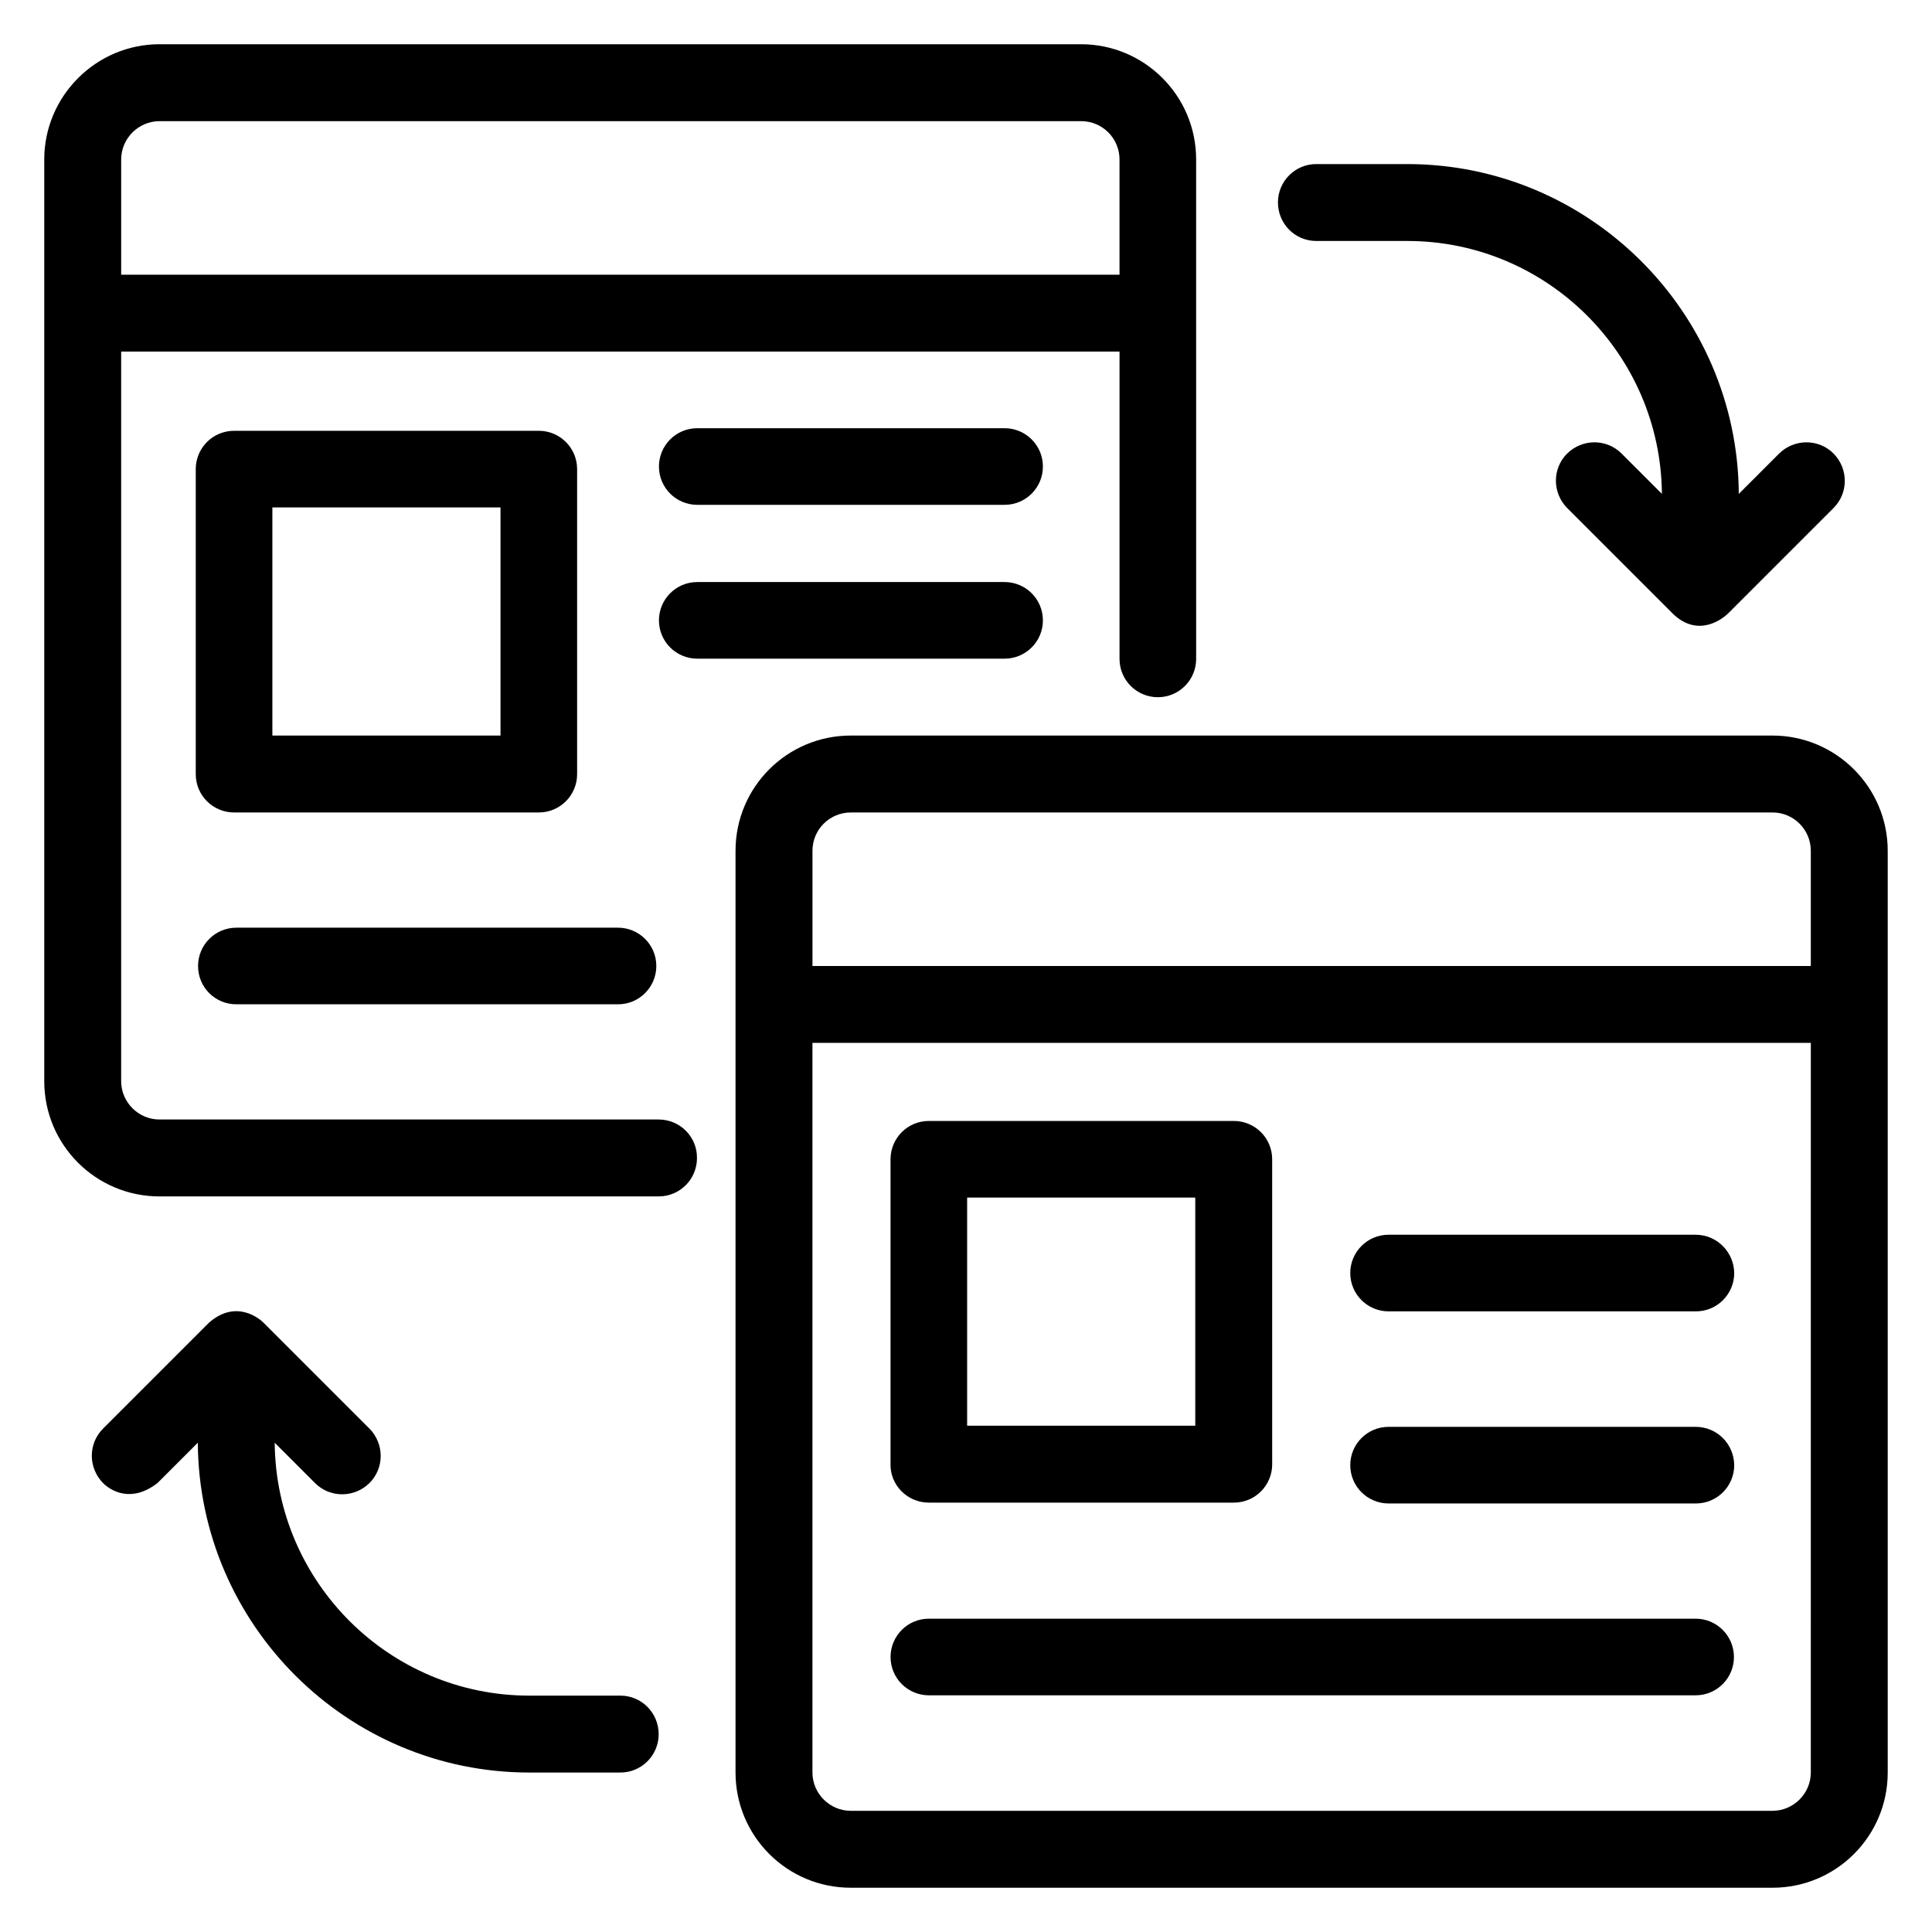
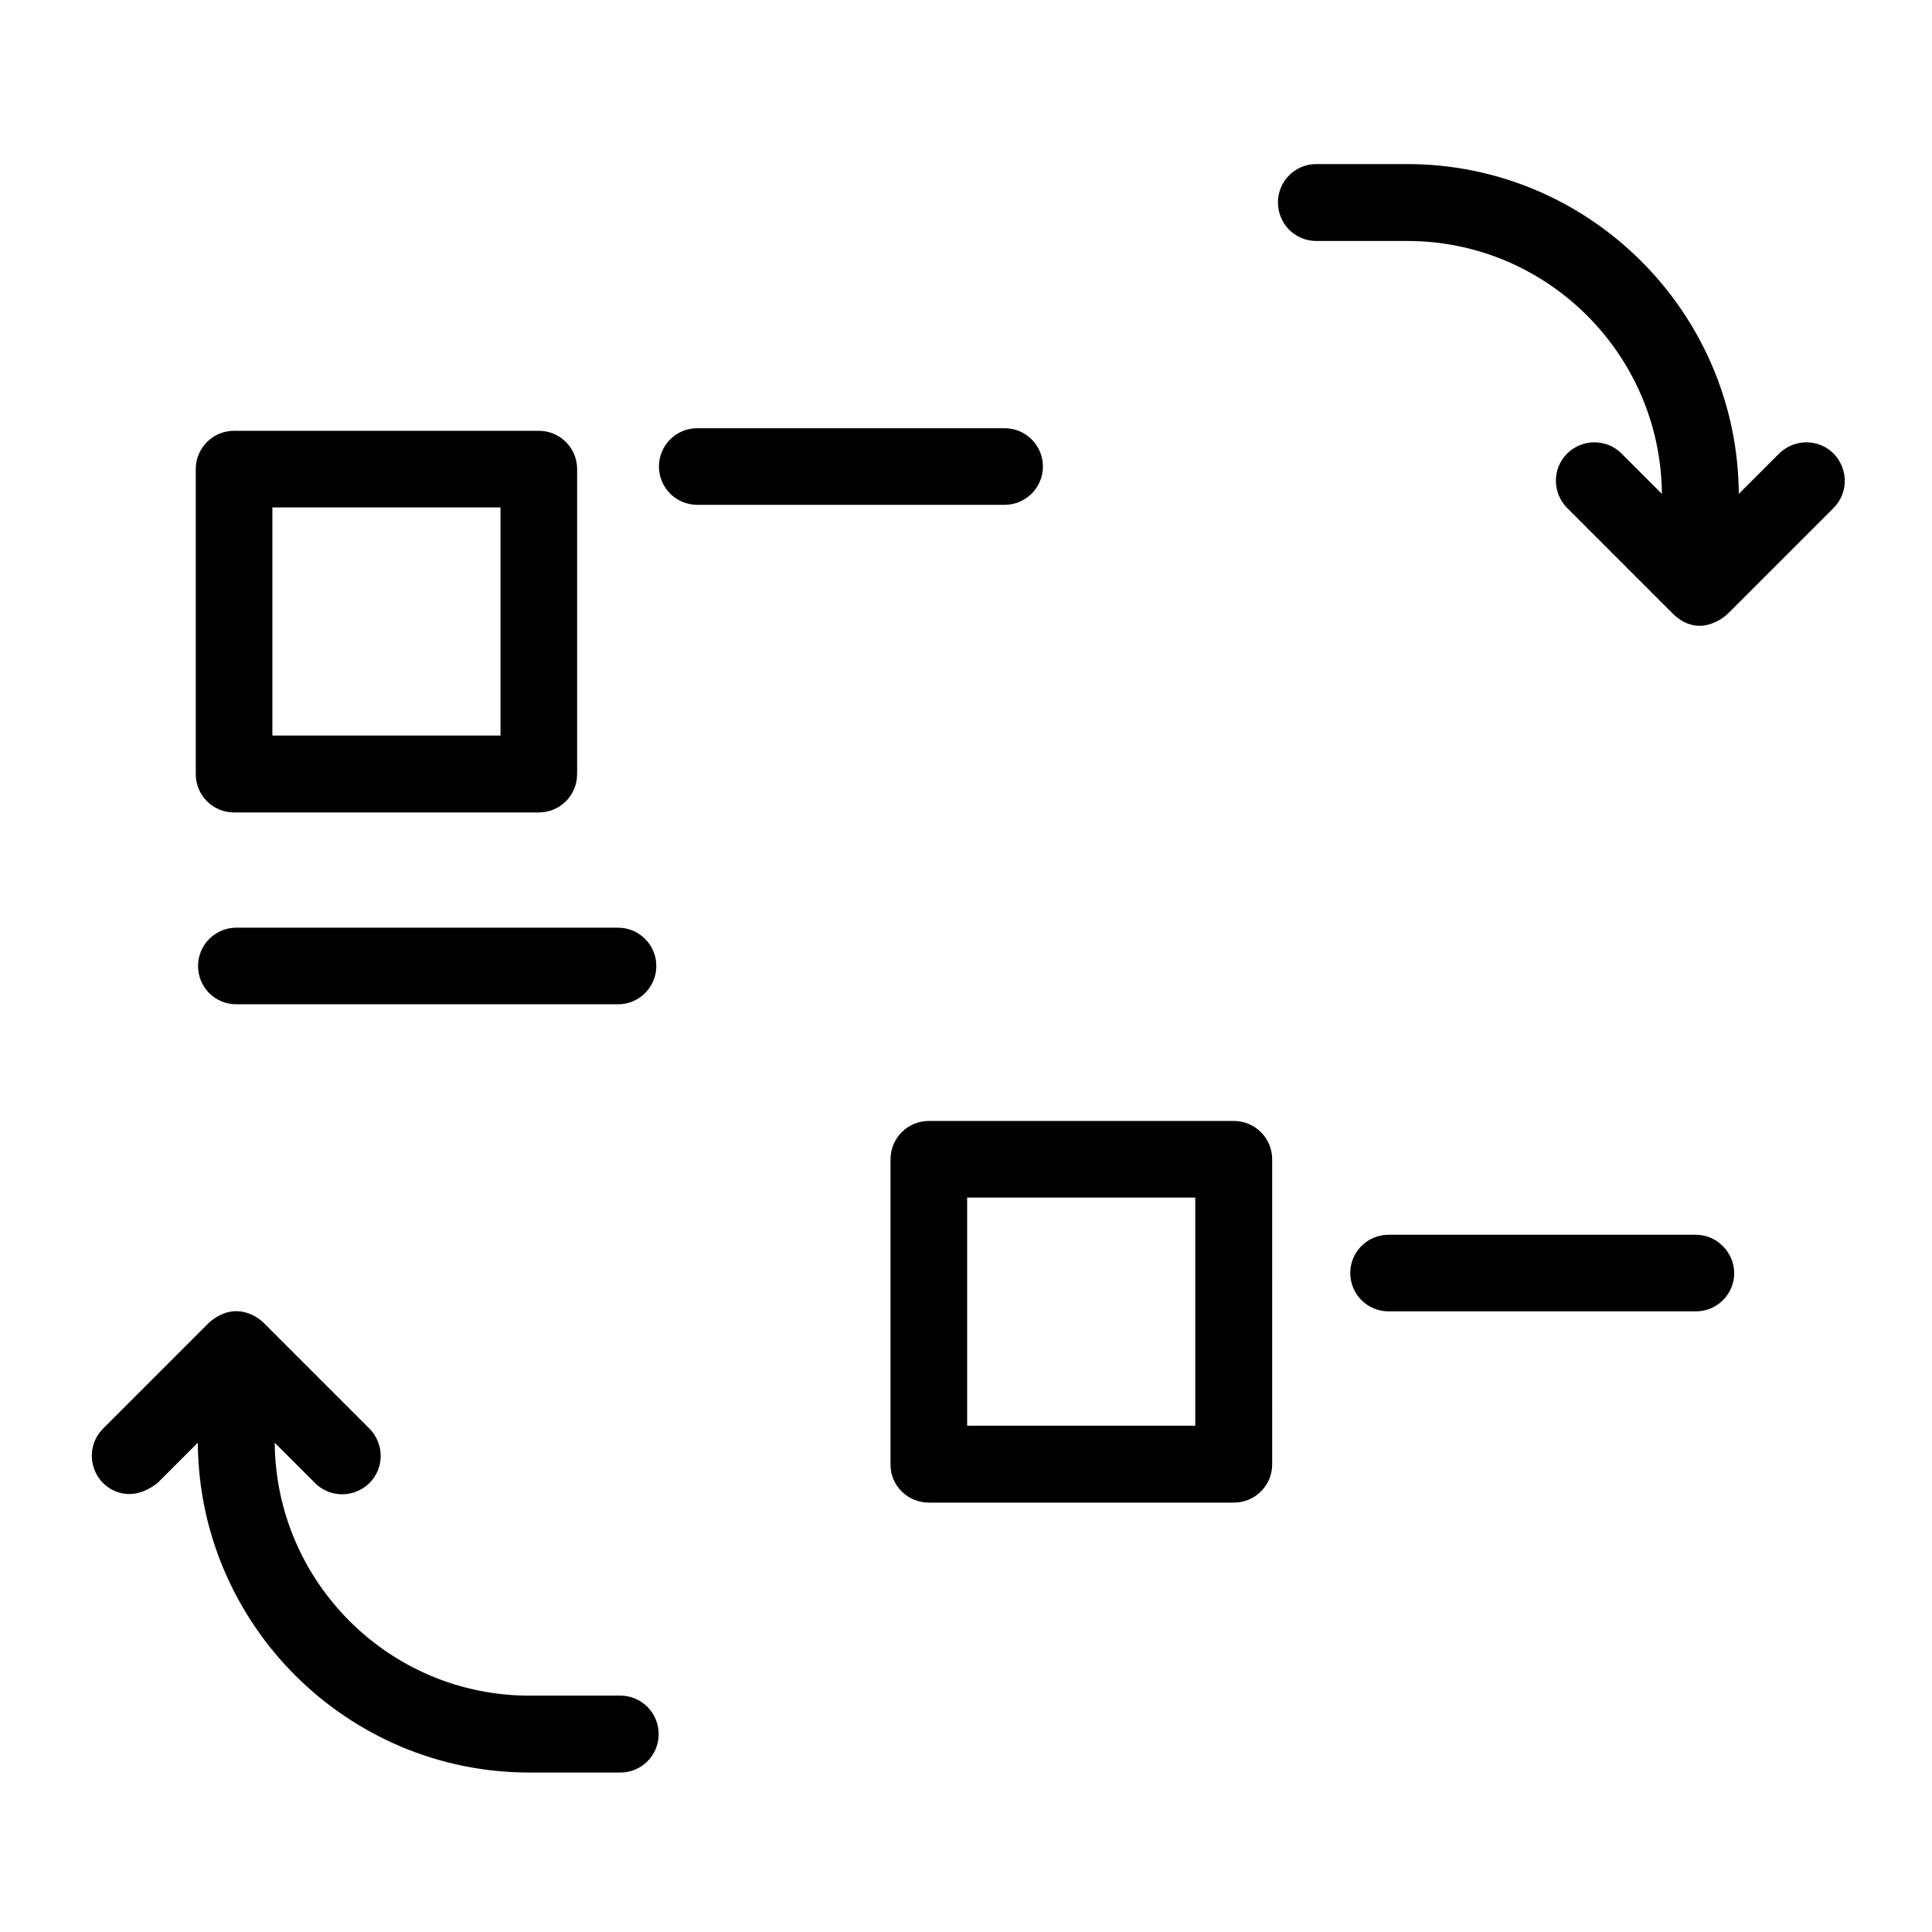
<svg xmlns="http://www.w3.org/2000/svg" fill="#000000" width="800px" height="800px" version="1.1" viewBox="144 144 512 512">
  <g>
-     <path d="m613.73 338.93h-244.27c-16.871 0-30.535 13.664-30.535 30.535v244.27c0 16.871 13.664 30.535 30.535 30.535h244.27c16.871 0 30.535-13.664 30.535-30.535v-244.27c0-16.871-13.738-30.535-30.535-30.535zm-244.27 20.383h244.27c5.648 0 10.152 4.582 10.152 10.152v30.535h-264.57v-30.535c0-5.648 4.578-10.152 10.152-10.152zm244.27 264.57h-244.27c-5.574 0-10.152-4.582-10.152-10.152v-193.36h264.58l-0.004 193.36c0 5.574-4.578 10.152-10.152 10.152z" />
-     <path d="m318.55 440.68h-132.29c-5.574 0-10.152-4.582-10.152-10.152v-193.36h264.58v81.449c0 5.648 4.582 10.152 10.152 10.152 5.648 0 10.152-4.582 10.152-10.152l-0.004-132.36c0-16.871-13.664-30.535-30.535-30.535h-244.19c-16.793 0-30.535 13.742-30.535 30.535v244.27c0 16.871 13.664 30.535 30.535 30.535h132.29c5.648 0 10.152-4.582 10.152-10.152 0.074-5.648-4.504-10.23-10.152-10.23zm-132.29-264.57h244.27c5.648 0 10.152 4.582 10.152 10.152v30.535h-264.57v-30.535c0-5.574 4.578-10.152 10.152-10.152z" />
    <path d="m286.79 359.31c5.648 0 10.152-4.582 10.152-10.152v-80.84c0-5.648-4.582-10.152-10.152-10.152h-80.762c-5.648 0-10.152 4.582-10.152 10.152v80.84c0 5.648 4.582 10.152 10.152 10.152zm-70.609-80.84h60.457v60.457h-60.457z" />
    <path d="m390.15 542.21h80.84c5.648 0 10.152-4.582 10.152-10.152l-0.004-80.84c0-5.648-4.582-10.152-10.152-10.152h-80.836c-5.648 0-10.152 4.582-10.152 10.152v80.84c-0.078 5.57 4.504 10.152 10.152 10.152zm10.152-80.84h60.457v60.457h-60.457z" />
    <path d="m328.78 257.48c-5.648 0-10.152 4.582-10.152 10.152 0 5.648 4.582 10.152 10.152 10.152h81.449c5.648 0 10.152-4.582 10.152-10.152 0-5.648-4.582-10.152-10.152-10.152z" />
-     <path d="m420.38 308.4c0-5.648-4.582-10.152-10.152-10.152h-81.449c-5.648 0-10.152 4.582-10.152 10.152 0 5.648 4.582 10.152 10.152 10.152h81.449c5.574 0 10.152-4.504 10.152-10.152z" />
    <path d="m593.36 471.22h-81.375c-5.648 0-10.152 4.582-10.152 10.152 0 5.648 4.582 10.152 10.152 10.152h81.449c5.648 0 10.152-4.582 10.152-10.152-0.074-5.57-4.578-10.152-10.227-10.152z" />
-     <path d="m593.36 522.13h-81.375c-5.648 0-10.152 4.582-10.152 10.152 0 5.648 4.582 10.152 10.152 10.152h81.449c5.648 0 10.152-4.582 10.152-10.152-0.074-5.648-4.578-10.152-10.227-10.152z" />
-     <path d="m593.36 572.97h-203.2c-5.648 0-10.152 4.582-10.152 10.152 0 5.648 4.582 10.152 10.152 10.152h203.2c5.648 0 10.152-4.582 10.152-10.152s-4.504-10.152-10.152-10.152z" />
    <path d="m308.4 593.36h-24.121c-37.023 0-67.176-30-67.48-67.023l10.688 10.688c3.969 3.969 10.383 3.969 14.426 0 3.969-3.969 3.969-10.383 0-14.426l-28.09-28.09c-0.918-0.918-7.176-6.336-14.426 0l-28.09 28.09c-3.969 3.969-3.969 10.383 0 14.426 1.984 1.984 7.406 5.418 14.426 0l10.688-10.688c0.301 48.242 39.613 87.402 87.855 87.402h24.125c5.648 0 10.152-4.582 10.152-10.152 0-5.648-4.504-10.227-10.152-10.227z" />
    <path d="m492.82 207.86h24.121c37.023 0 67.176 30 67.48 67.023l-10.688-10.688c-3.969-3.969-10.383-3.969-14.426 0-3.969 3.969-3.969 10.383 0 14.426l28.09 28.09c6.871 6.566 13.434 0.918 14.426 0l28.09-28.09c3.969-3.969 3.969-10.383 0-14.426-3.969-3.969-10.383-3.969-14.426 0l-10.688 10.688c-0.301-48.168-39.613-87.402-87.855-87.402h-24.121c-5.648 0-10.152 4.582-10.152 10.152-0.004 5.648 4.5 10.227 10.148 10.227z" />
    <path d="m206.64 410.15h101.14c5.648 0 10.152-4.582 10.152-10.152 0-5.648-4.582-10.152-10.152-10.152h-101.14c-5.648 0-10.152 4.582-10.152 10.152 0 5.648 4.504 10.152 10.152 10.152z" />
  </g>
</svg>